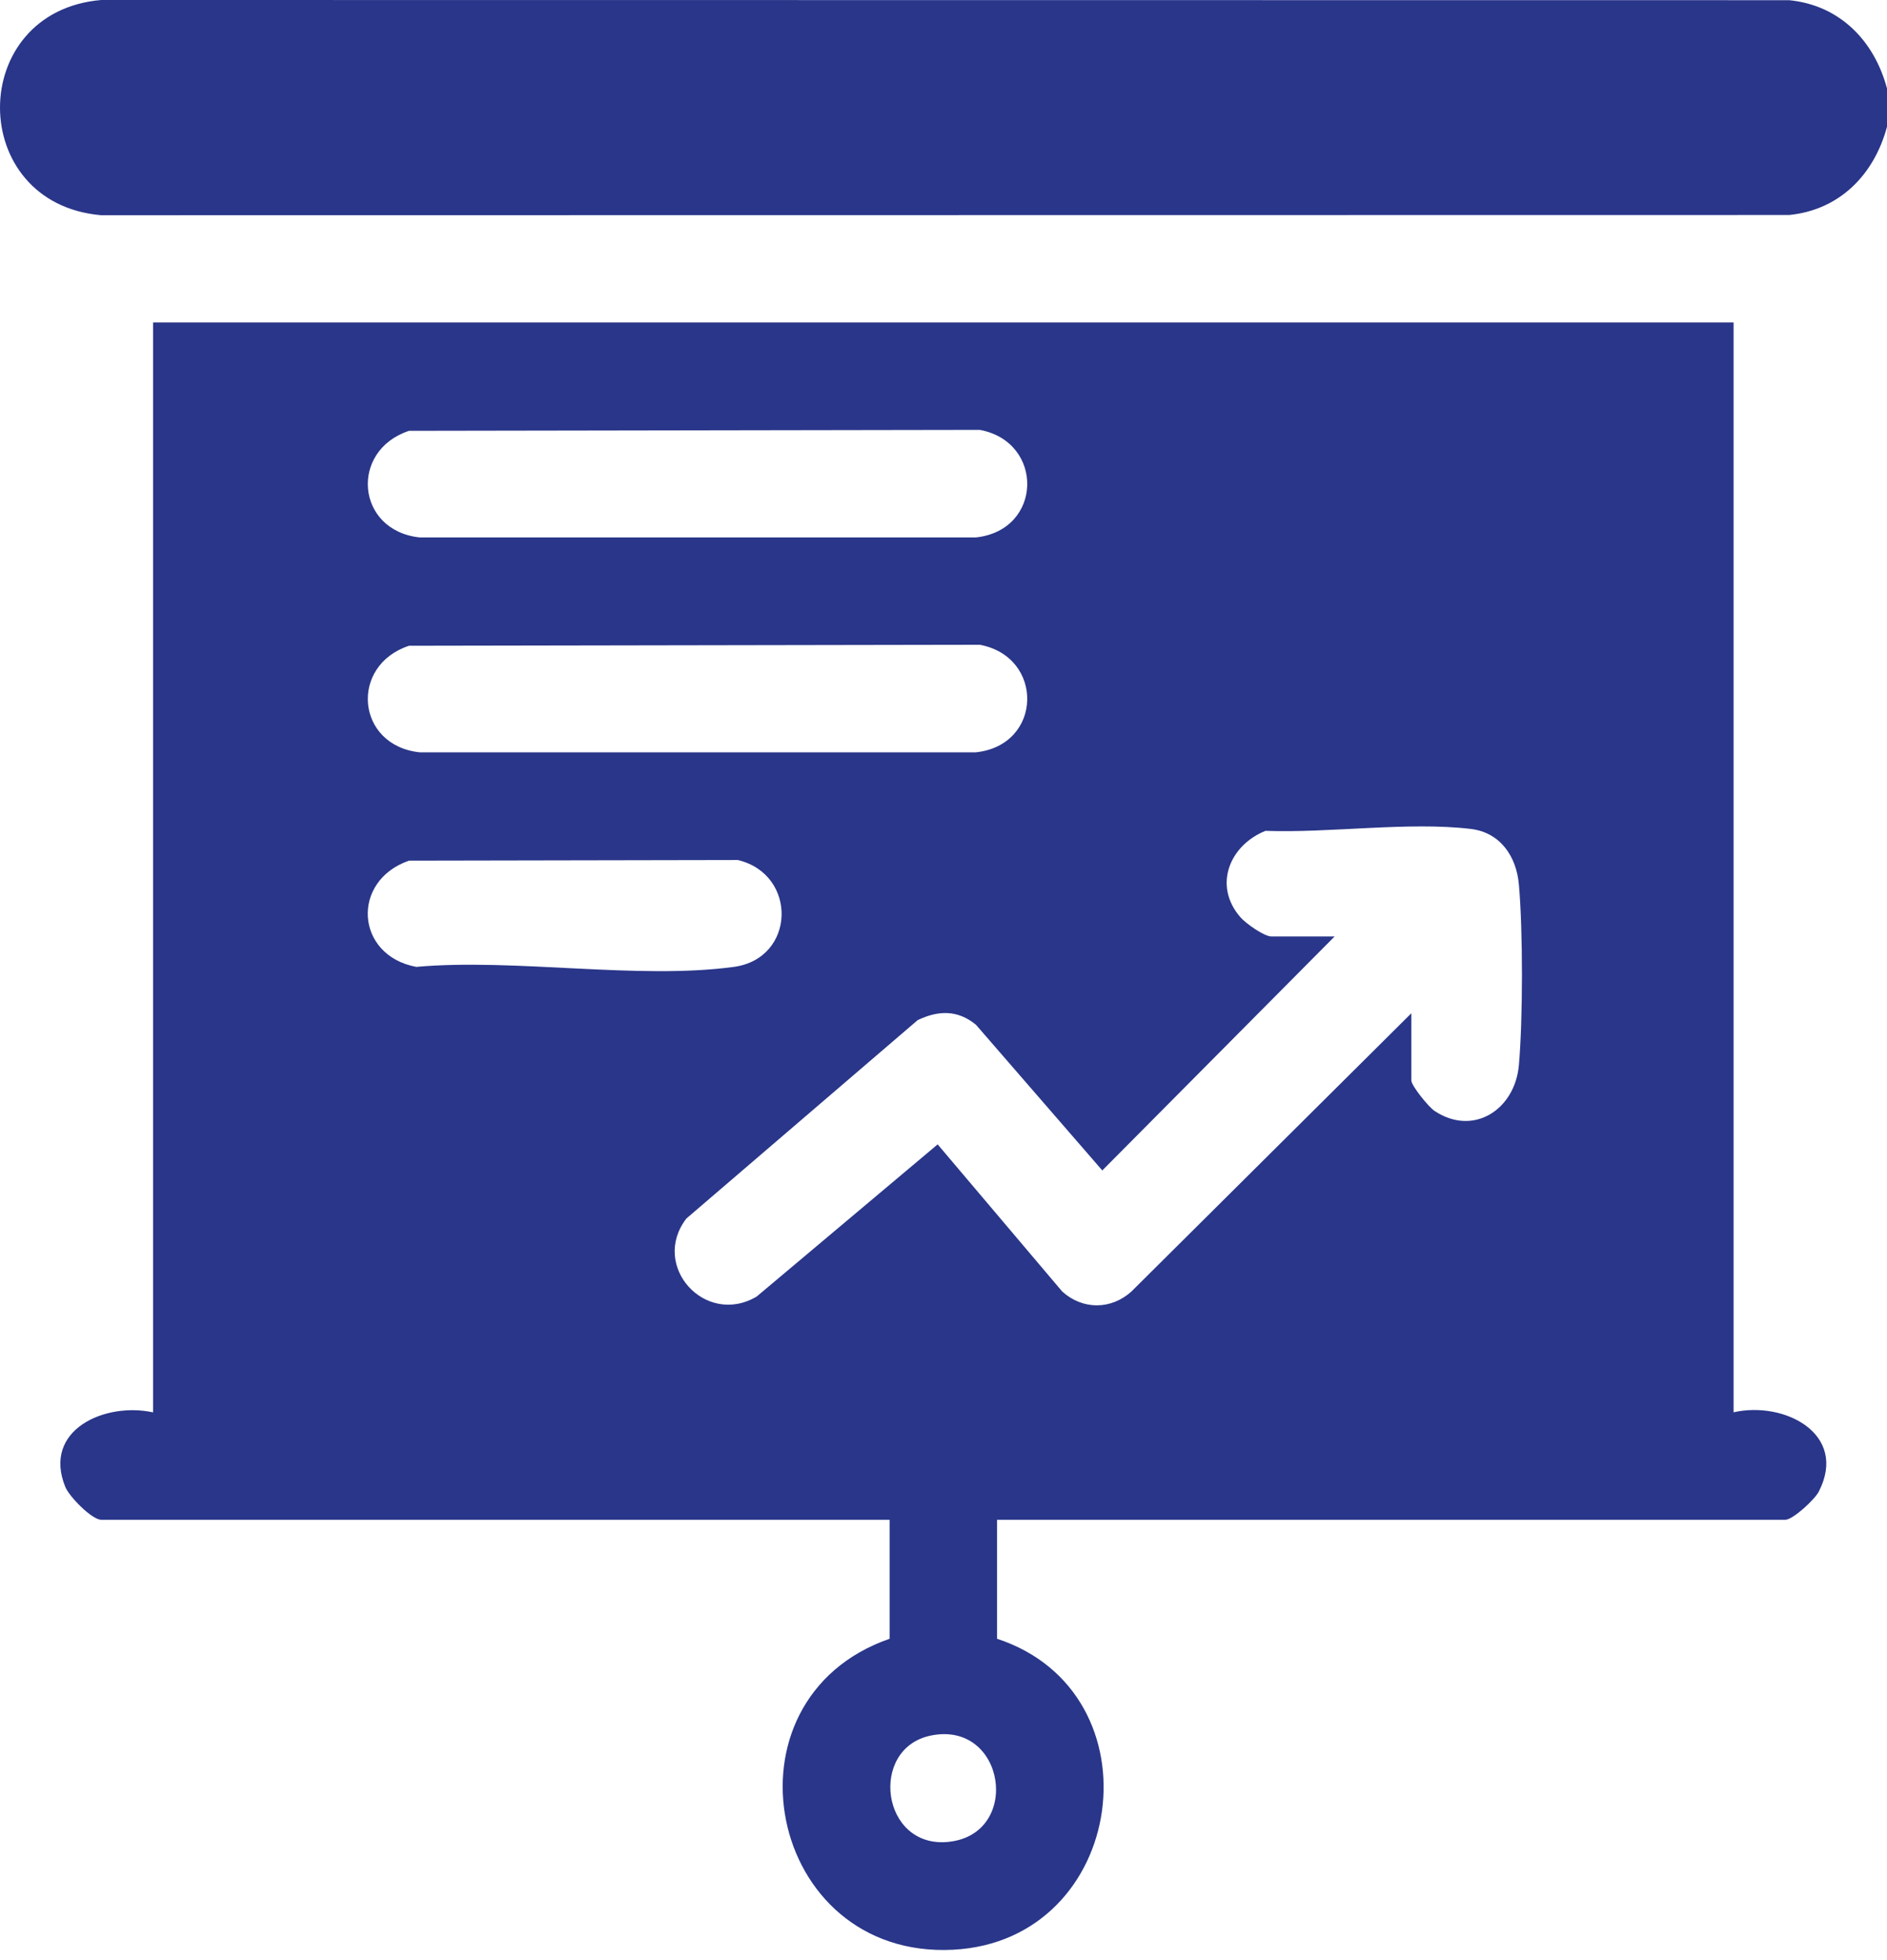
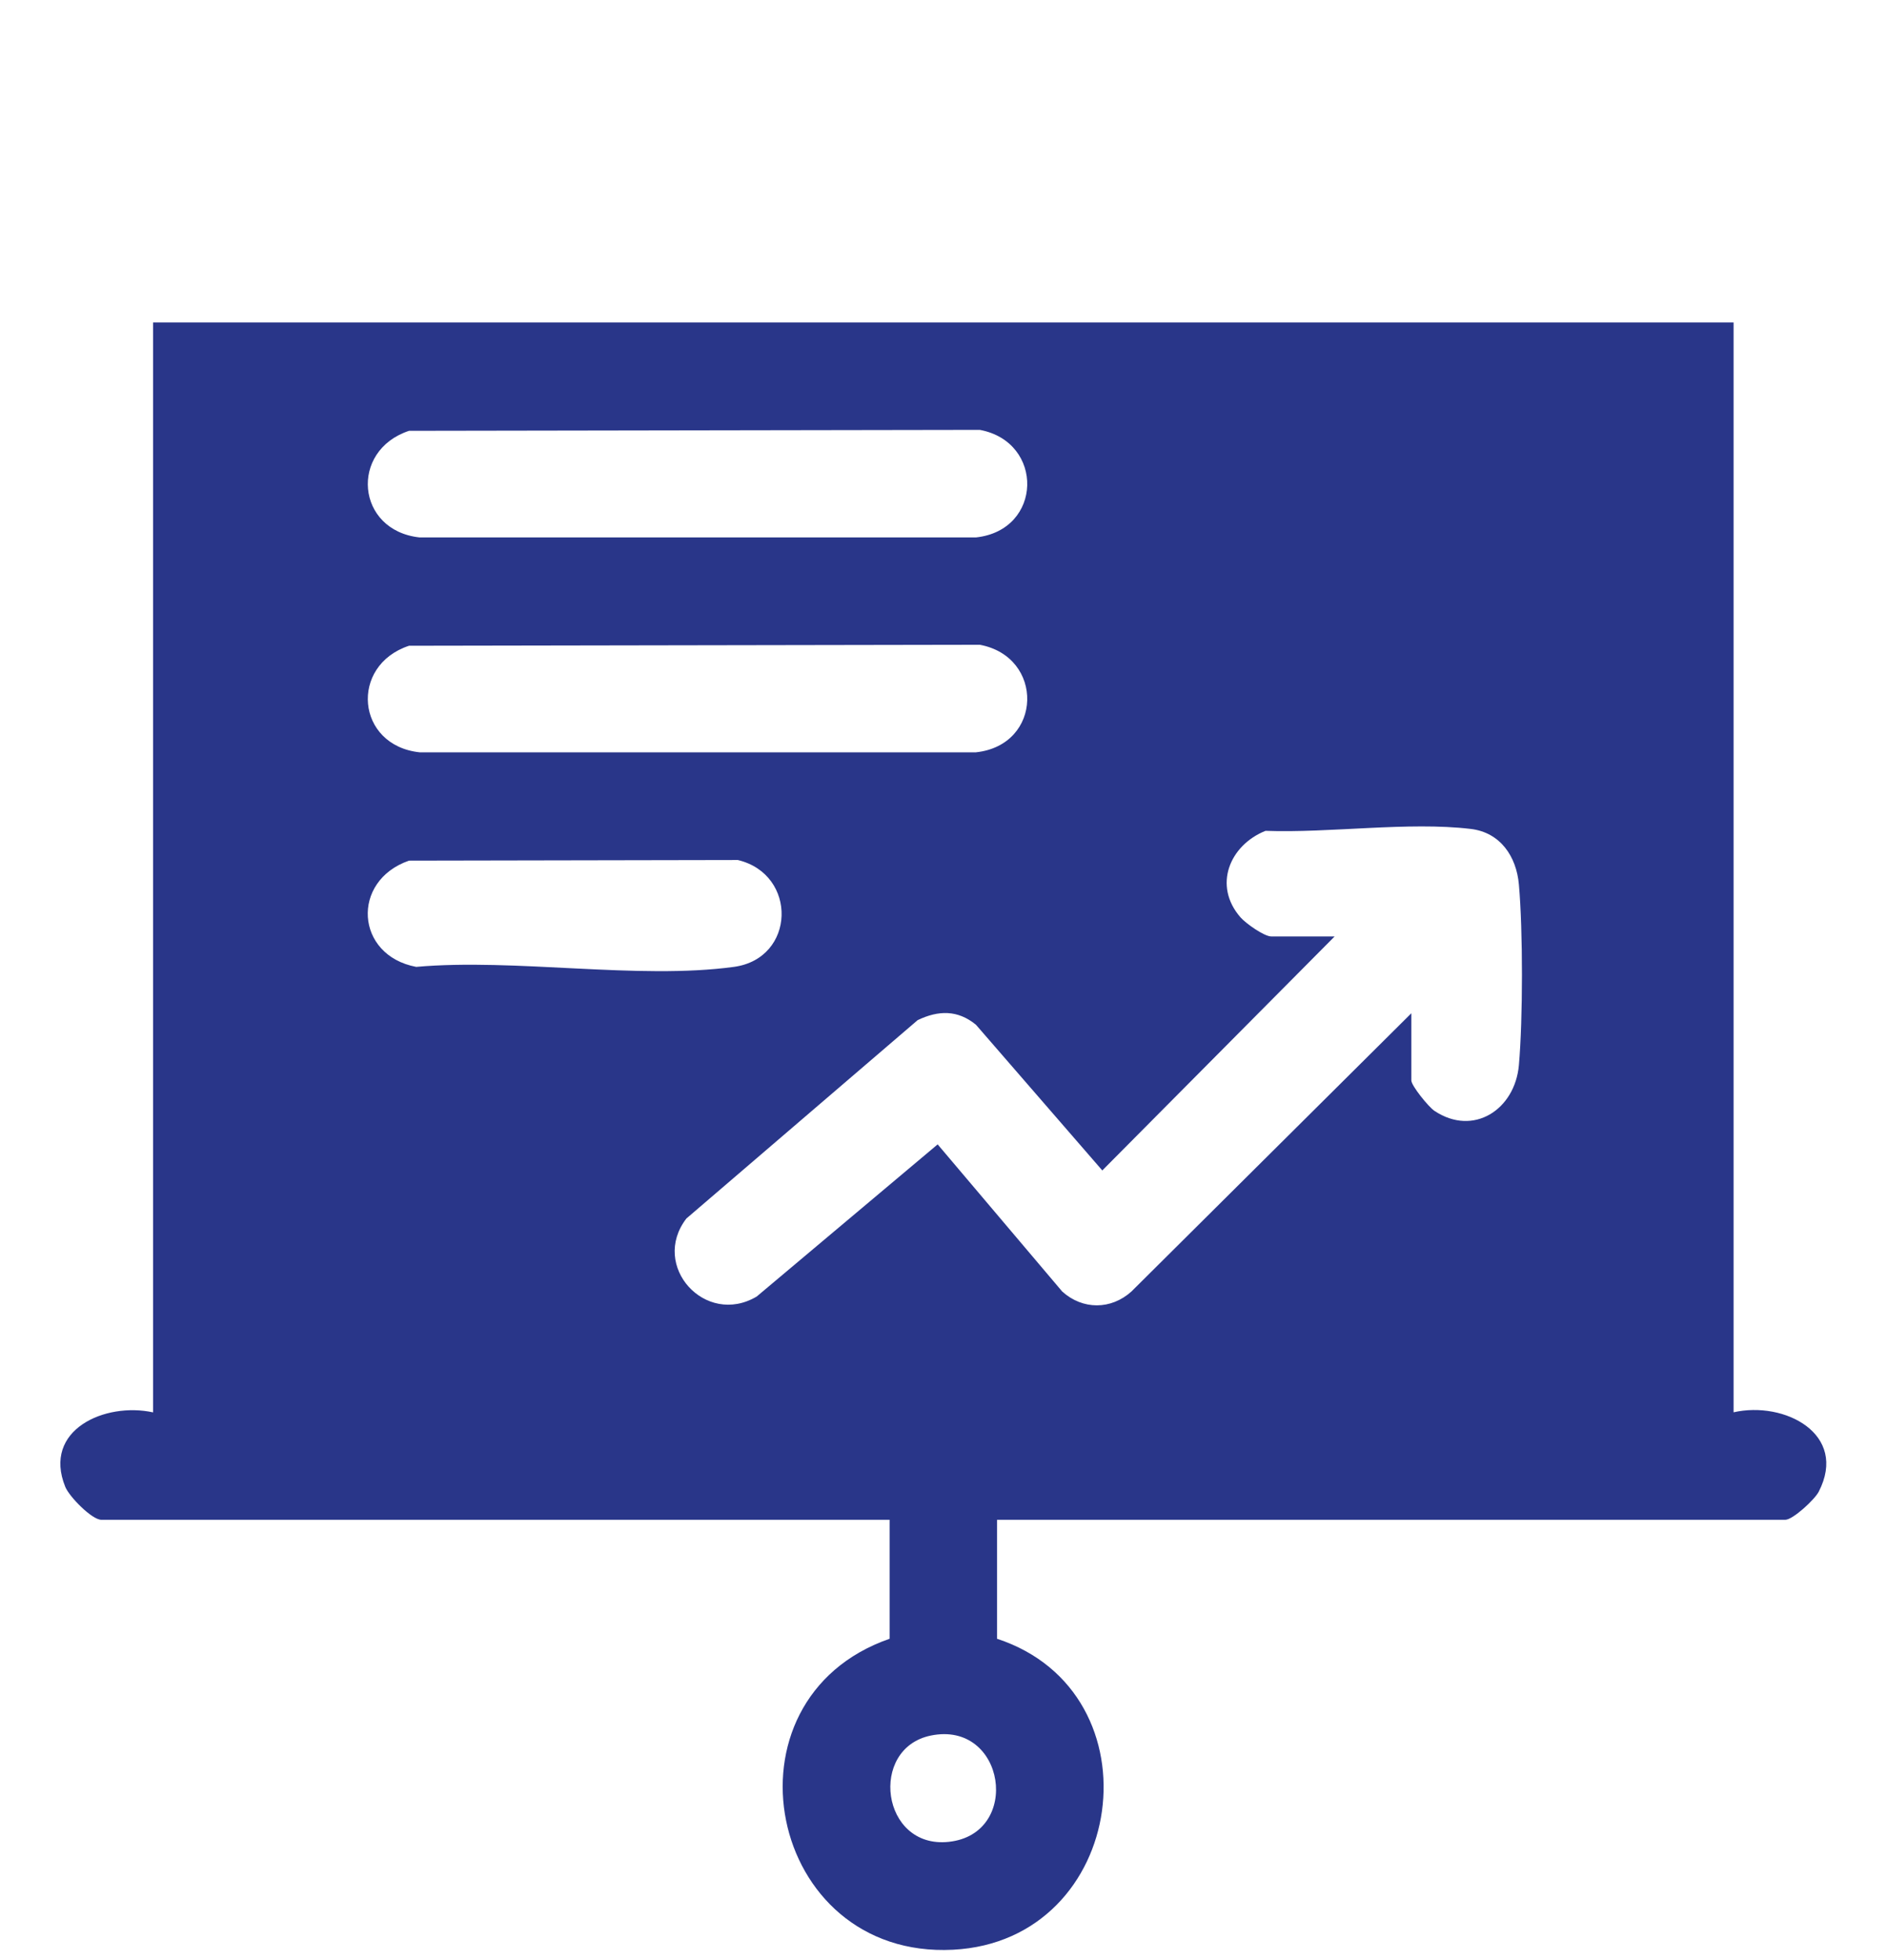
<svg xmlns="http://www.w3.org/2000/svg" width="52" height="54" viewBox="0 0 52 54" fill="none">
-   <path d="M52 2.435V3.492C51.647 4.807 50.699 5.785 49.303 5.923L2.787 5.929C-0.929 5.609 -0.929 0.319 2.787 0L49.303 0.005C50.699 0.143 51.647 1.122 52 2.436V2.435Z" fill="#293689" />
  <path d="M47.772 8.884V38.908C49.17 38.589 50.94 39.504 50.118 41.097C50.003 41.318 49.403 41.869 49.198 41.869H27.475V45.147C31.997 46.629 31.068 53.467 26.264 53.714C21.132 53.978 19.707 46.817 24.515 45.147V41.869H2.791C2.534 41.869 1.908 41.234 1.798 40.96C1.164 39.39 2.895 38.621 4.218 38.91V8.884H47.772ZM11.272 11.869C9.624 12.413 9.809 14.617 11.564 14.806H26.893C28.739 14.608 28.782 12.174 27.001 11.843L11.272 11.869ZM11.272 17.79C9.624 18.333 9.809 20.537 11.564 20.726H26.893C28.739 20.528 28.782 18.095 27.001 17.763L11.272 17.79ZM38.892 27.914V29.765C38.892 29.91 39.367 30.497 39.531 30.605C40.609 31.32 41.748 30.564 41.856 29.345C41.968 28.077 41.969 25.636 41.856 24.368C41.789 23.597 41.346 22.935 40.533 22.837C38.819 22.631 36.633 22.955 34.873 22.889C33.885 23.285 33.42 24.398 34.185 25.273C34.334 25.443 34.838 25.799 35.034 25.799H36.778L30.376 32.245L26.894 28.231C26.389 27.818 25.859 27.831 25.288 28.104L18.914 33.57C17.913 34.875 19.437 36.557 20.852 35.719L25.839 31.527L29.271 35.58C29.834 36.089 30.616 36.088 31.179 35.58L38.894 27.913L38.892 27.914ZM11.272 23.71C9.663 24.266 9.789 26.321 11.469 26.637C14.189 26.395 17.585 26.997 20.225 26.637C21.93 26.405 21.986 24.088 20.333 23.693L11.273 23.71H11.272ZM25.648 47.814C23.932 48.167 24.279 50.939 26.142 50.742C28.167 50.528 27.71 47.39 25.648 47.814Z" fill="#293689" />
</svg>